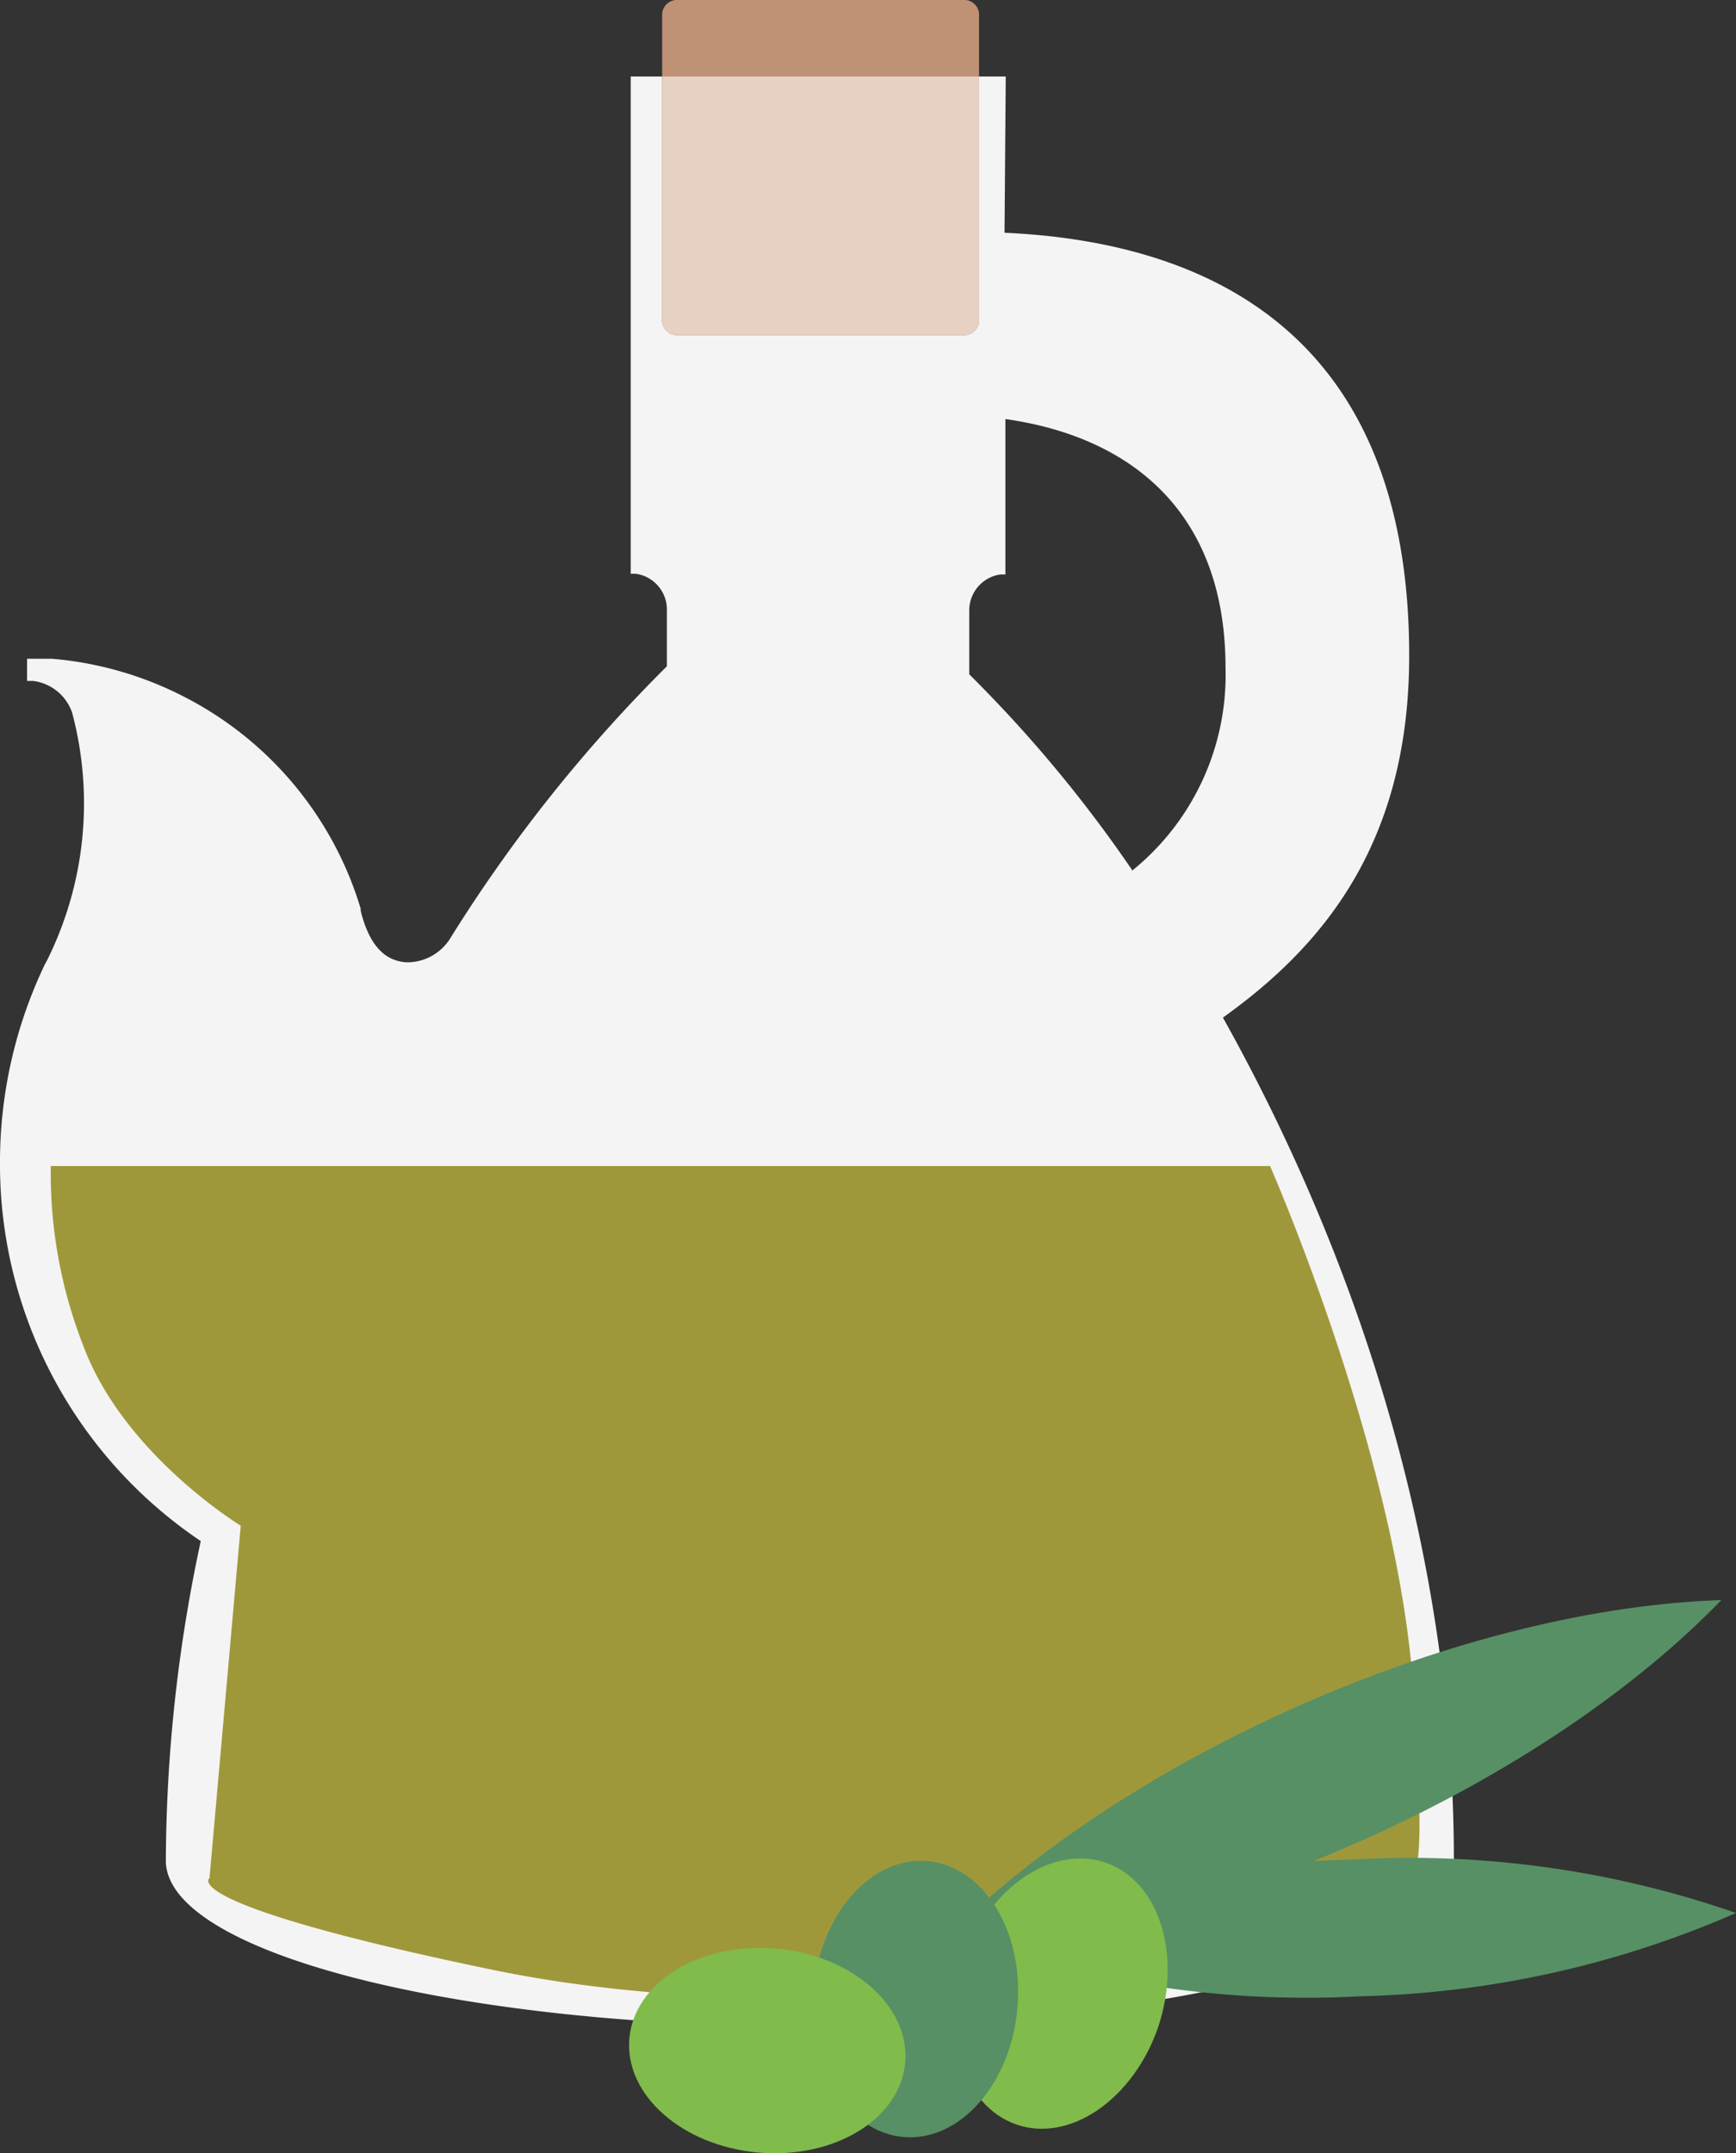
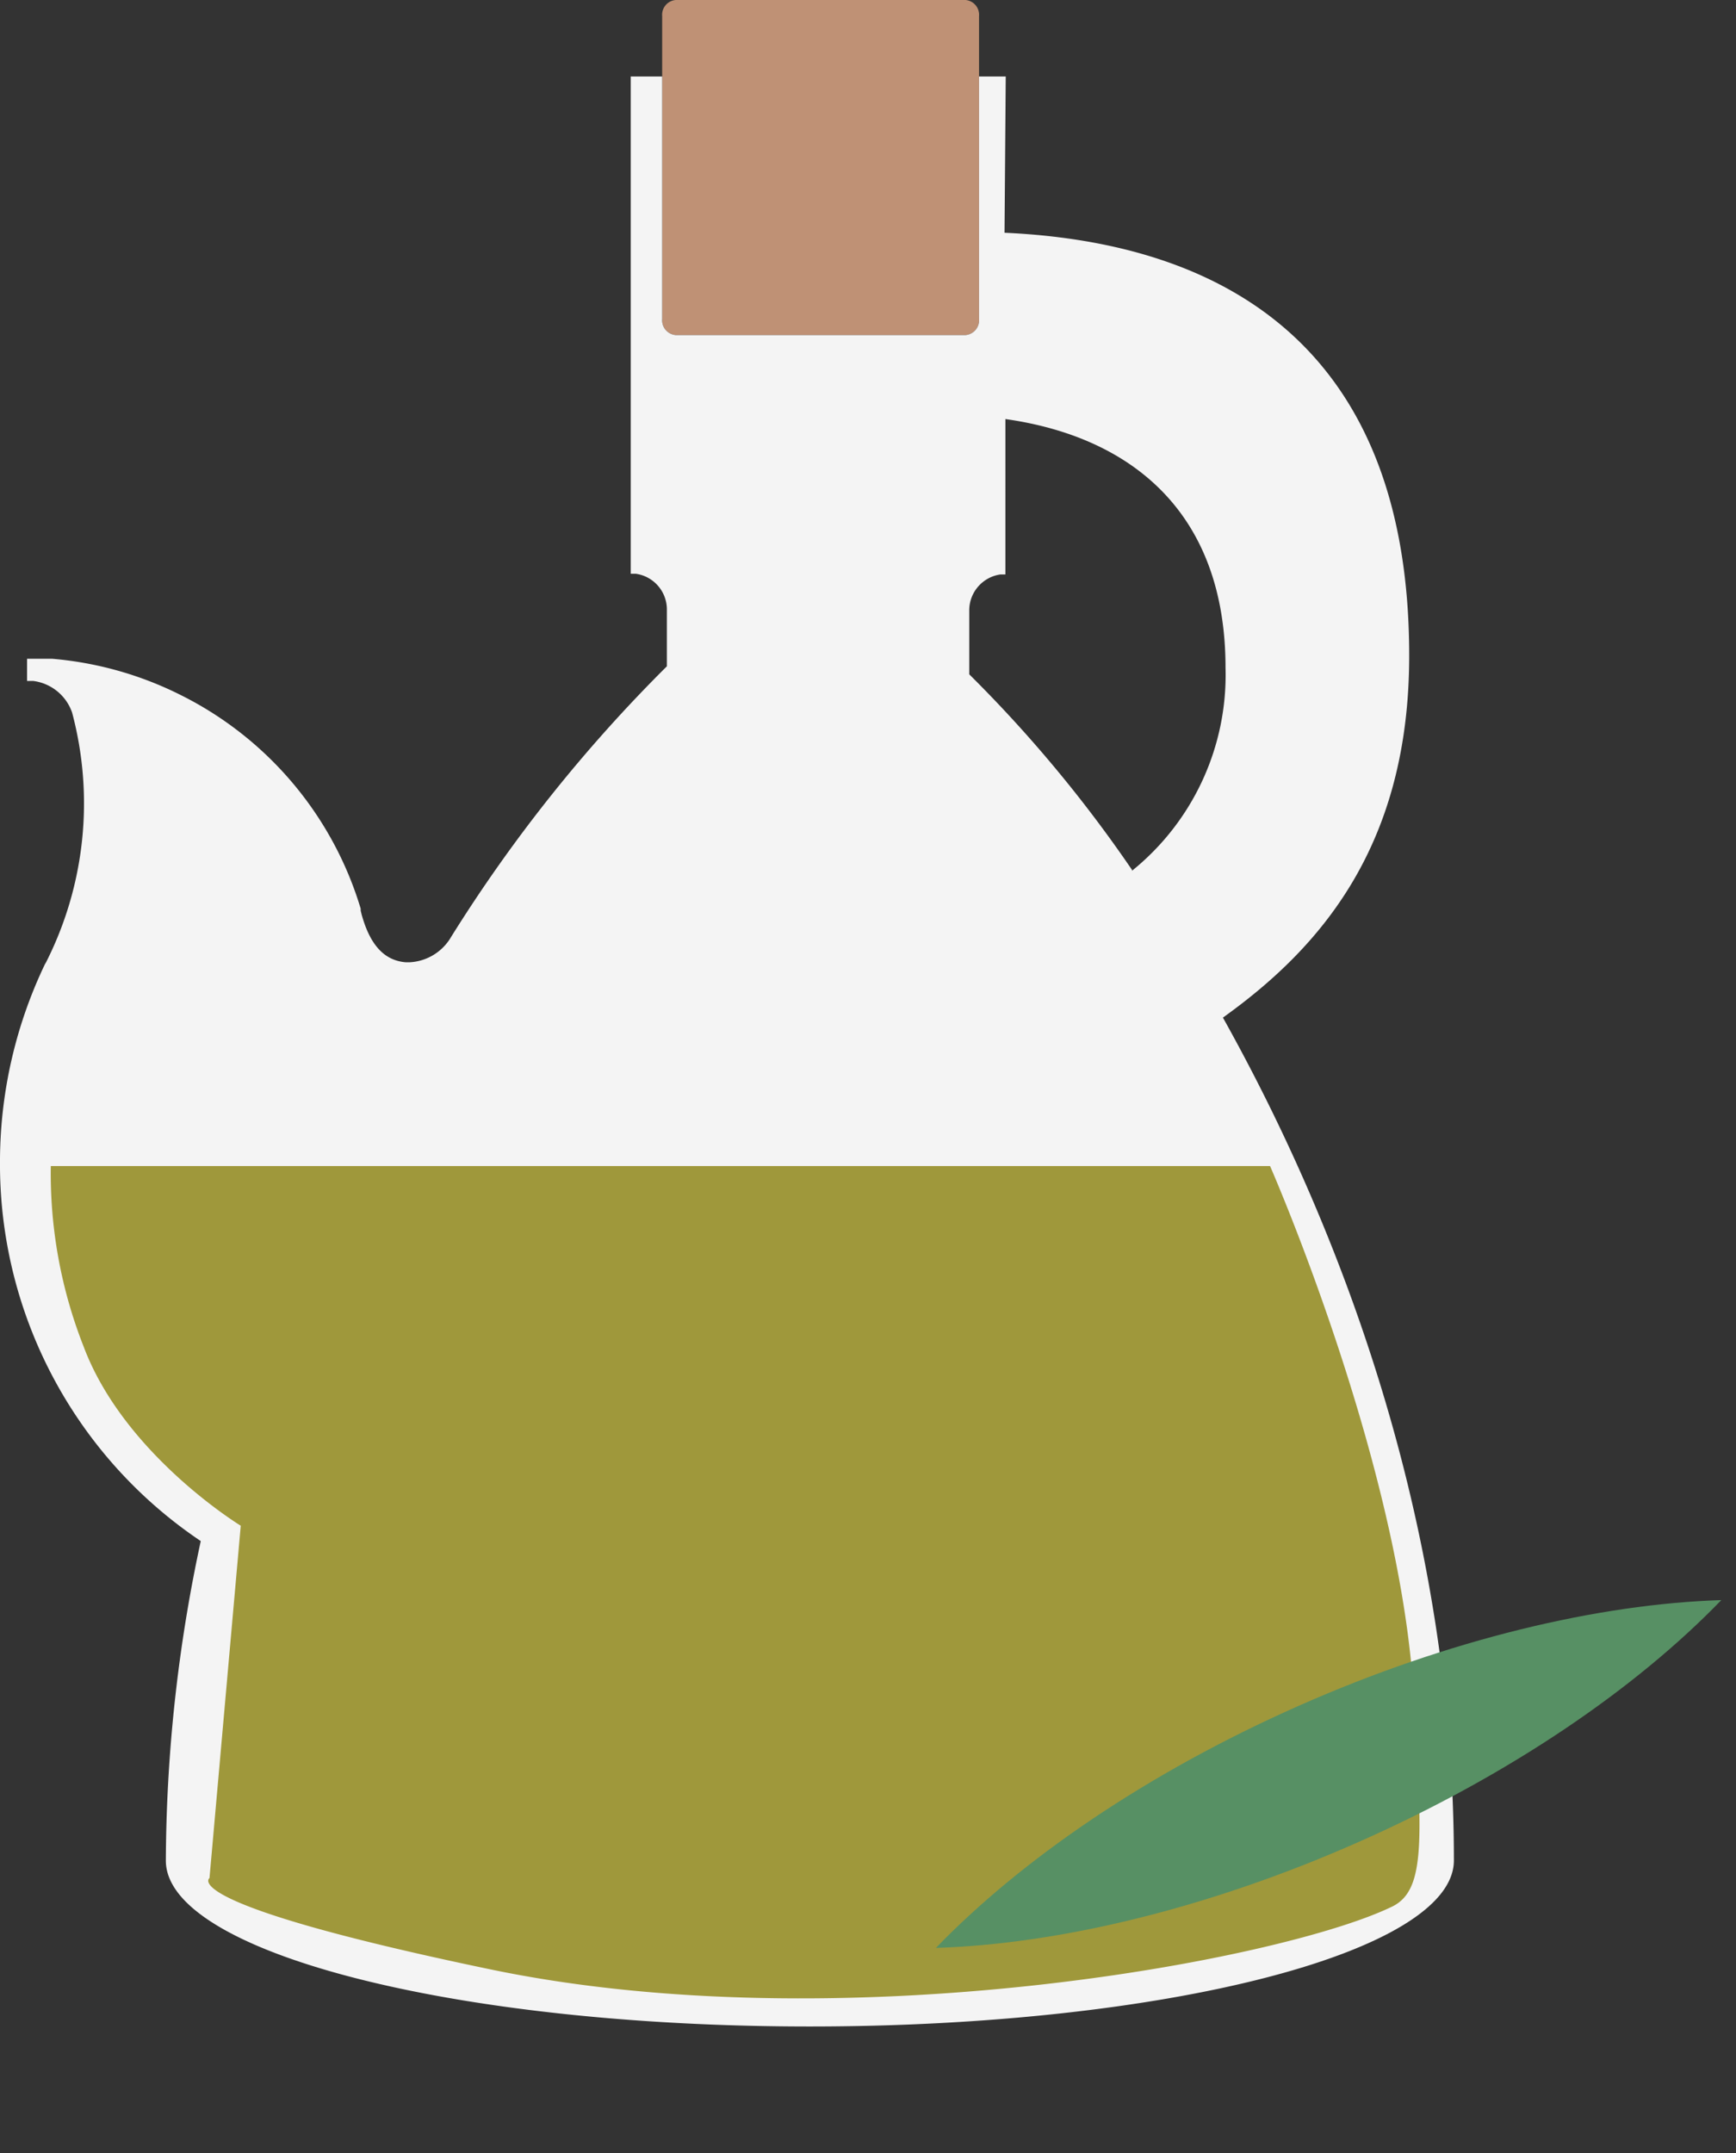
<svg xmlns="http://www.w3.org/2000/svg" viewBox="0 0 99.44 123.32">
  <rect x="0" y="0" width="99.44" height="123.32" fill="#333333" stroke="none" />
  <defs>
    <style>.cls-1{fill:none;}.cls-2{clip-path:url(#clip-path);}.cls-3{fill:#bf9175;}.cls-4{fill:#f4f4f4;}.cls-5{fill:#e6d1c3;}.cls-6{fill:#9f983b;}.cls-7{fill:#579064;}.cls-8{fill:#80bb4c;}</style>
    <clipPath id="clip-path" transform="translate(0 0)">
      <rect class="cls-1" width="99.44" height="123.32" />
    </clipPath>
  </defs>
  <title>Cetrill</title>
  <g id="Capa_2" data-name="Capa 2">
    <g id="Capa_1-2" data-name="Capa 1">
      <g class="cls-2">
        <path class="cls-3" d="M56.08,18.27a.85.85,0,0,1-.77.92H38.7a.85.85,0,0,1-.77-.92V.92A.85.85,0,0,1,38.7,0H55.31a.85.85,0,0,1,.77.92Z" transform="translate(0 0)" />
        <path class="cls-4" d="M57.61,4.38H56.08V18.27a.85.85,0,0,1-.77.92H38.7a.85.85,0,0,1-.77-.92V4.38h-1.8V32.86h.29a2.07,2.07,0,0,1,1.78,2v3.3A86,86,0,0,0,25.84,53.66h0a2.92,2.92,0,0,1-2.36,1.45l-.25,0C21.93,55,21.16,54,20.71,52.36l-.05-.21,0-.11h0A20.14,20.14,0,0,0,10.38,39.82,20.18,20.18,0,0,0,3,37.73H1.55V39l.36,0v0a2.72,2.72,0,0,1,2.22,1.81,20.16,20.16,0,0,1-1.49,14.3l-.07.12h0A26.24,26.24,0,0,0,0,66.39v.51A26,26,0,0,0,11.5,88.26a88.23,88.23,0,0,0-2,18.3h0c0,5.24,16.51,9.5,36.88,9.5h0c20.38,0,36.9-4.26,36.9-9.51h0c0-18.47-6-35.34-13.23-48.27,5.59-4,10.67-9.84,10.67-20.73,0-18.86-12.05-23.72-23.18-24.22Zm7.24,45.45a76.37,76.37,0,0,0-9.33-11.21l0-3.72a2.08,2.08,0,0,1,1.78-2h.29V24c7.09,1,12.61,5.24,12.61,14.25a14.41,14.41,0,0,1-5.37,11.63" transform="translate(0 0)" />
-         <path class="cls-5" d="M56.08,4.38H37.93V18.27a.85.85,0,0,0,.77.92H55.31a.85.85,0,0,0,.77-.92Z" transform="translate(0 0)" />
        <path class="cls-6" d="M2.91,66.78H72.75s7.47,17,8.23,30.34c.46,8.09.73,11.11-1.23,12.07C73.4,112.28,48.17,117,28,112.77,9.93,109,12,107.56,12,107.56l1.79-20.18s-6.68-4.07-9-10.26A27.06,27.06,0,0,1,2.91,66.78" transform="translate(0 0)" />
        <path class="cls-7" d="M53.61,111.56c7-.22,15.57-2.24,24.22-6.07S93.71,96.7,98.6,91.64c-7,.22-15.57,2.23-24.22,6.06s-15.88,8.8-20.77,13.86" transform="translate(0 0)" />
-         <path class="cls-7" d="M56.08,111.25a57.09,57.09,0,0,0,21.84,3.08,57,57,0,0,0,21.52-4.77,56.85,56.85,0,0,0-21.83-3.07,56.81,56.81,0,0,0-21.53,4.76" transform="translate(0 0)" />
-         <path class="cls-8" d="M66.34,116.1c-1.43,4.14-5.07,6.64-8.13,5.57s-4.38-5.27-3-9.41,5.07-6.64,8.13-5.58,4.38,5.27,3,9.42" transform="translate(0 0)" />
-         <path class="cls-7" d="M58.28,115c-.38,4.36-3.31,7.67-6.53,7.39s-5.53-4.05-5.15-8.41,3.31-7.68,6.53-7.39,5.53,4,5.15,8.41" transform="translate(0 0)" />
-         <path class="cls-8" d="M44.46,111.6c4.36.38,7.67,3.3,7.39,6.53s-4.05,5.53-8.41,5.15-7.67-3.3-7.39-6.53,4.05-5.53,8.41-5.15" transform="translate(0 0)" />
      </g>
    </g>
  </g>
</svg>